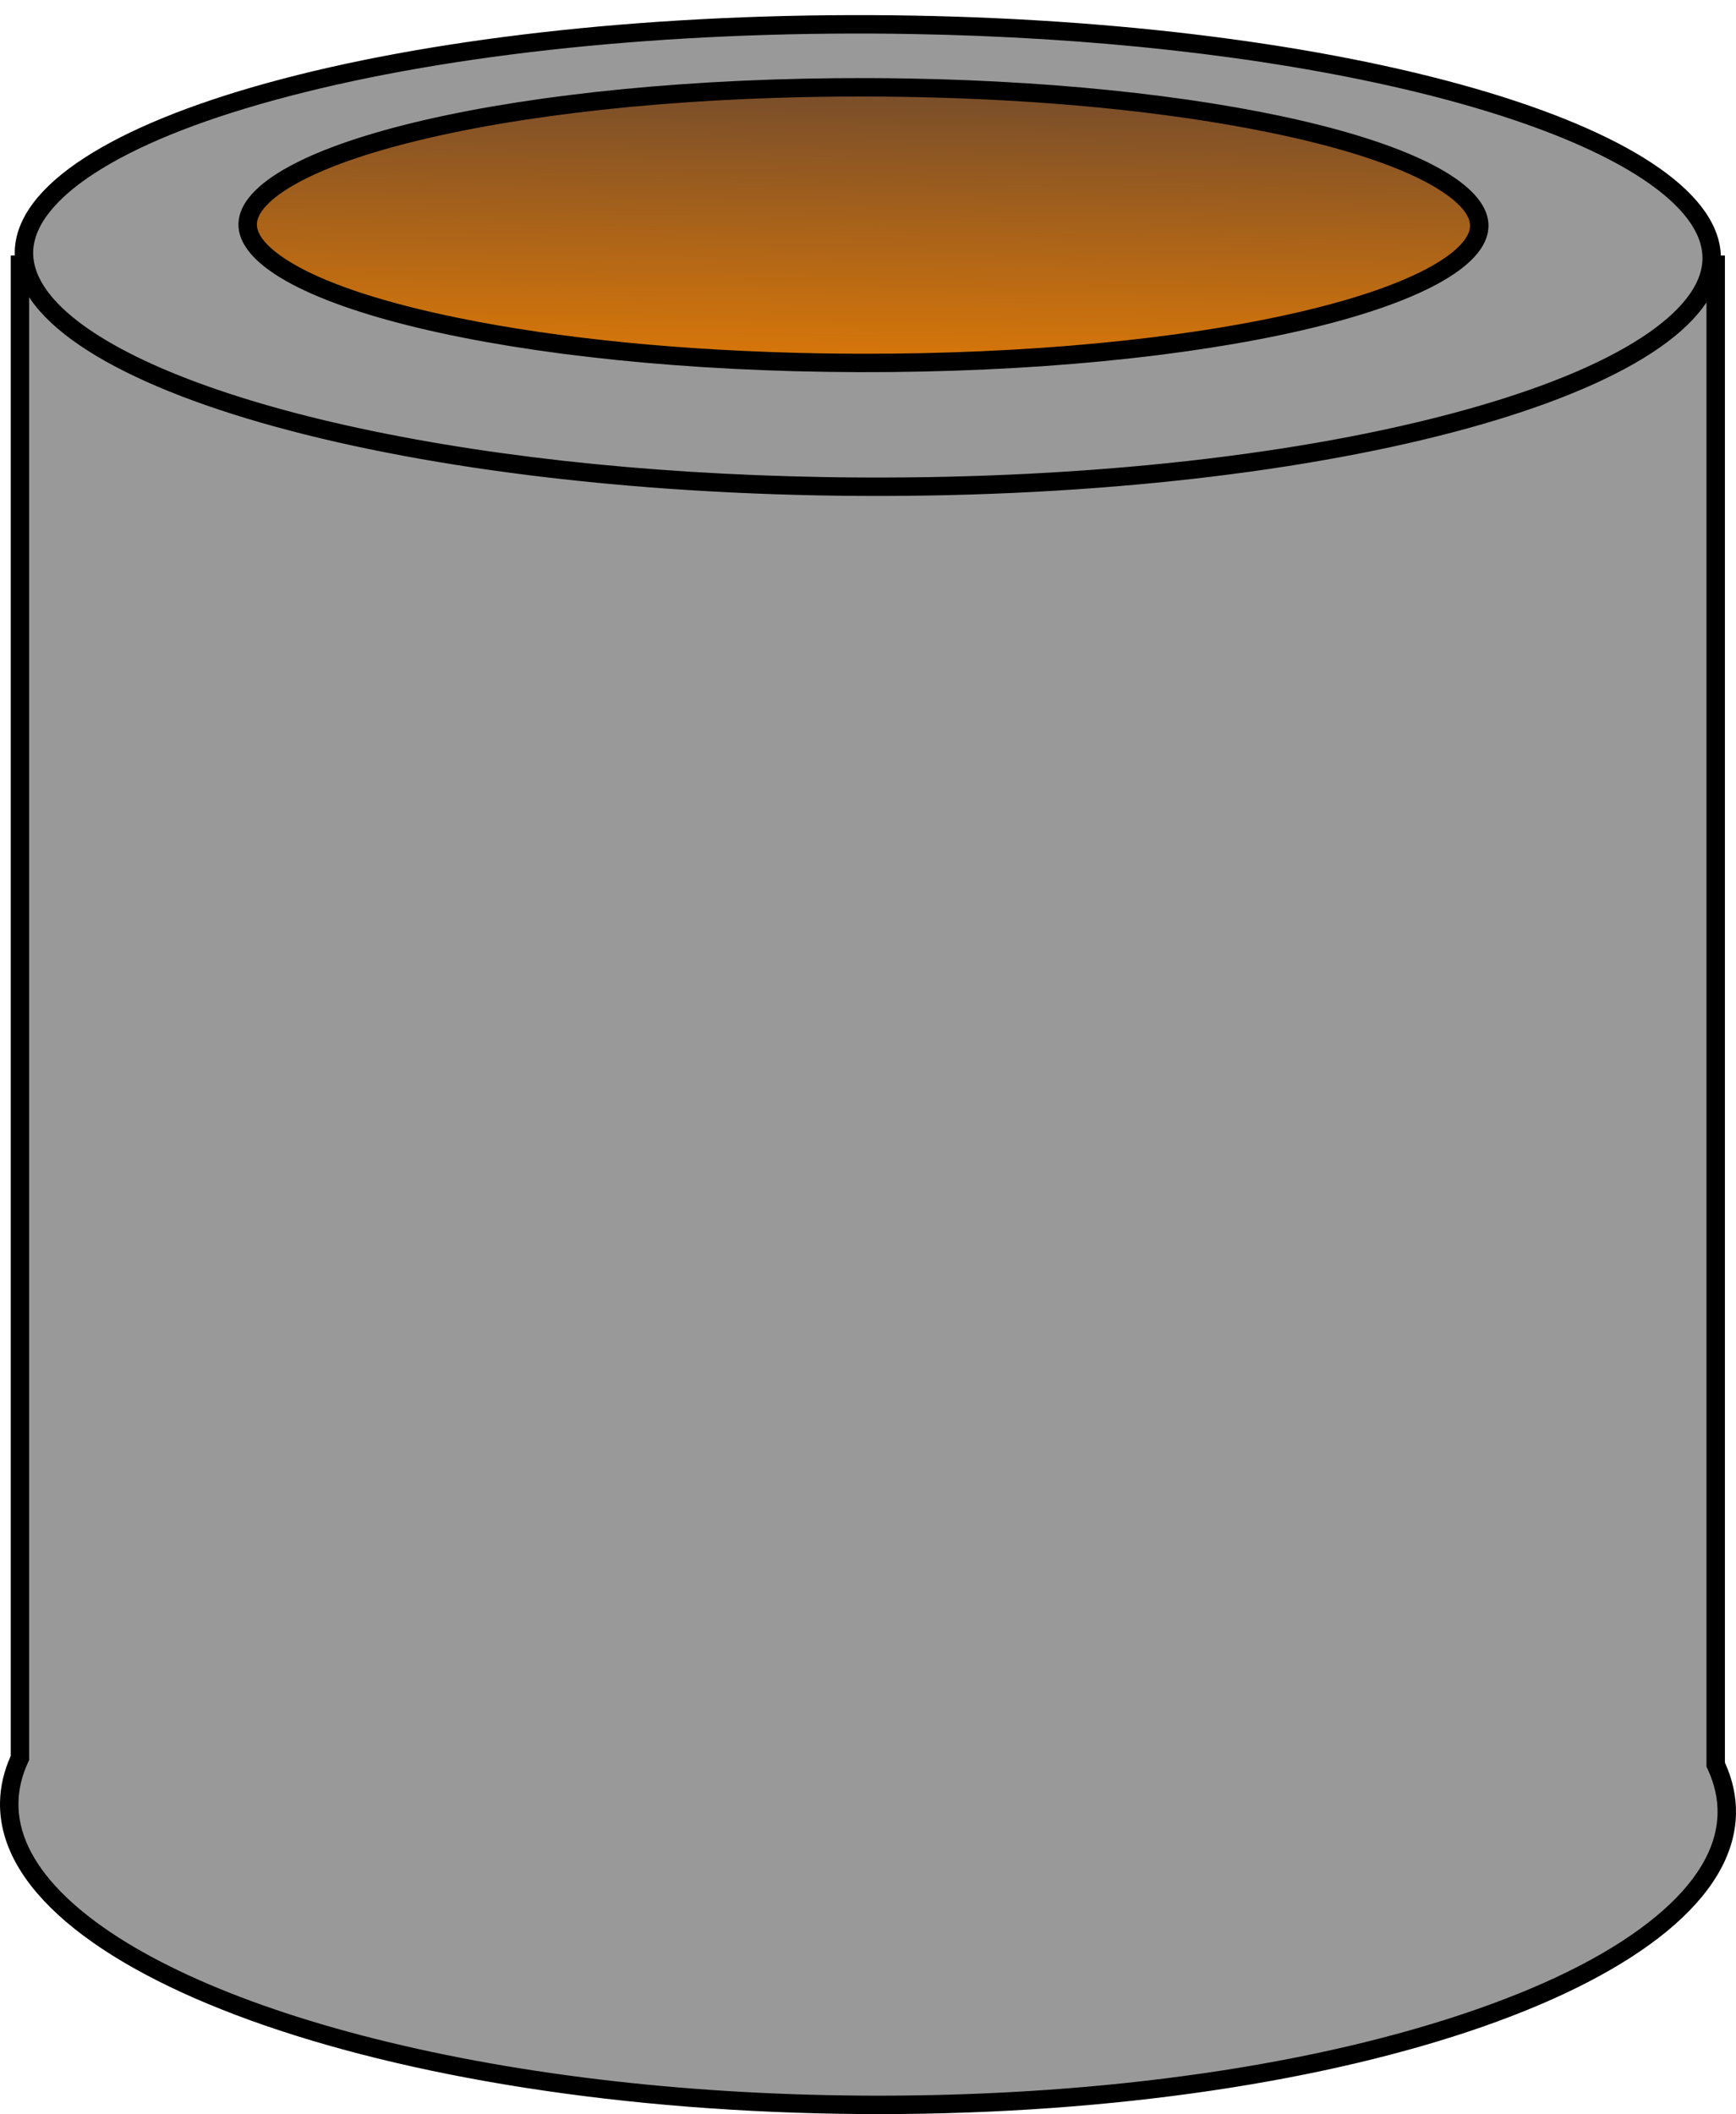
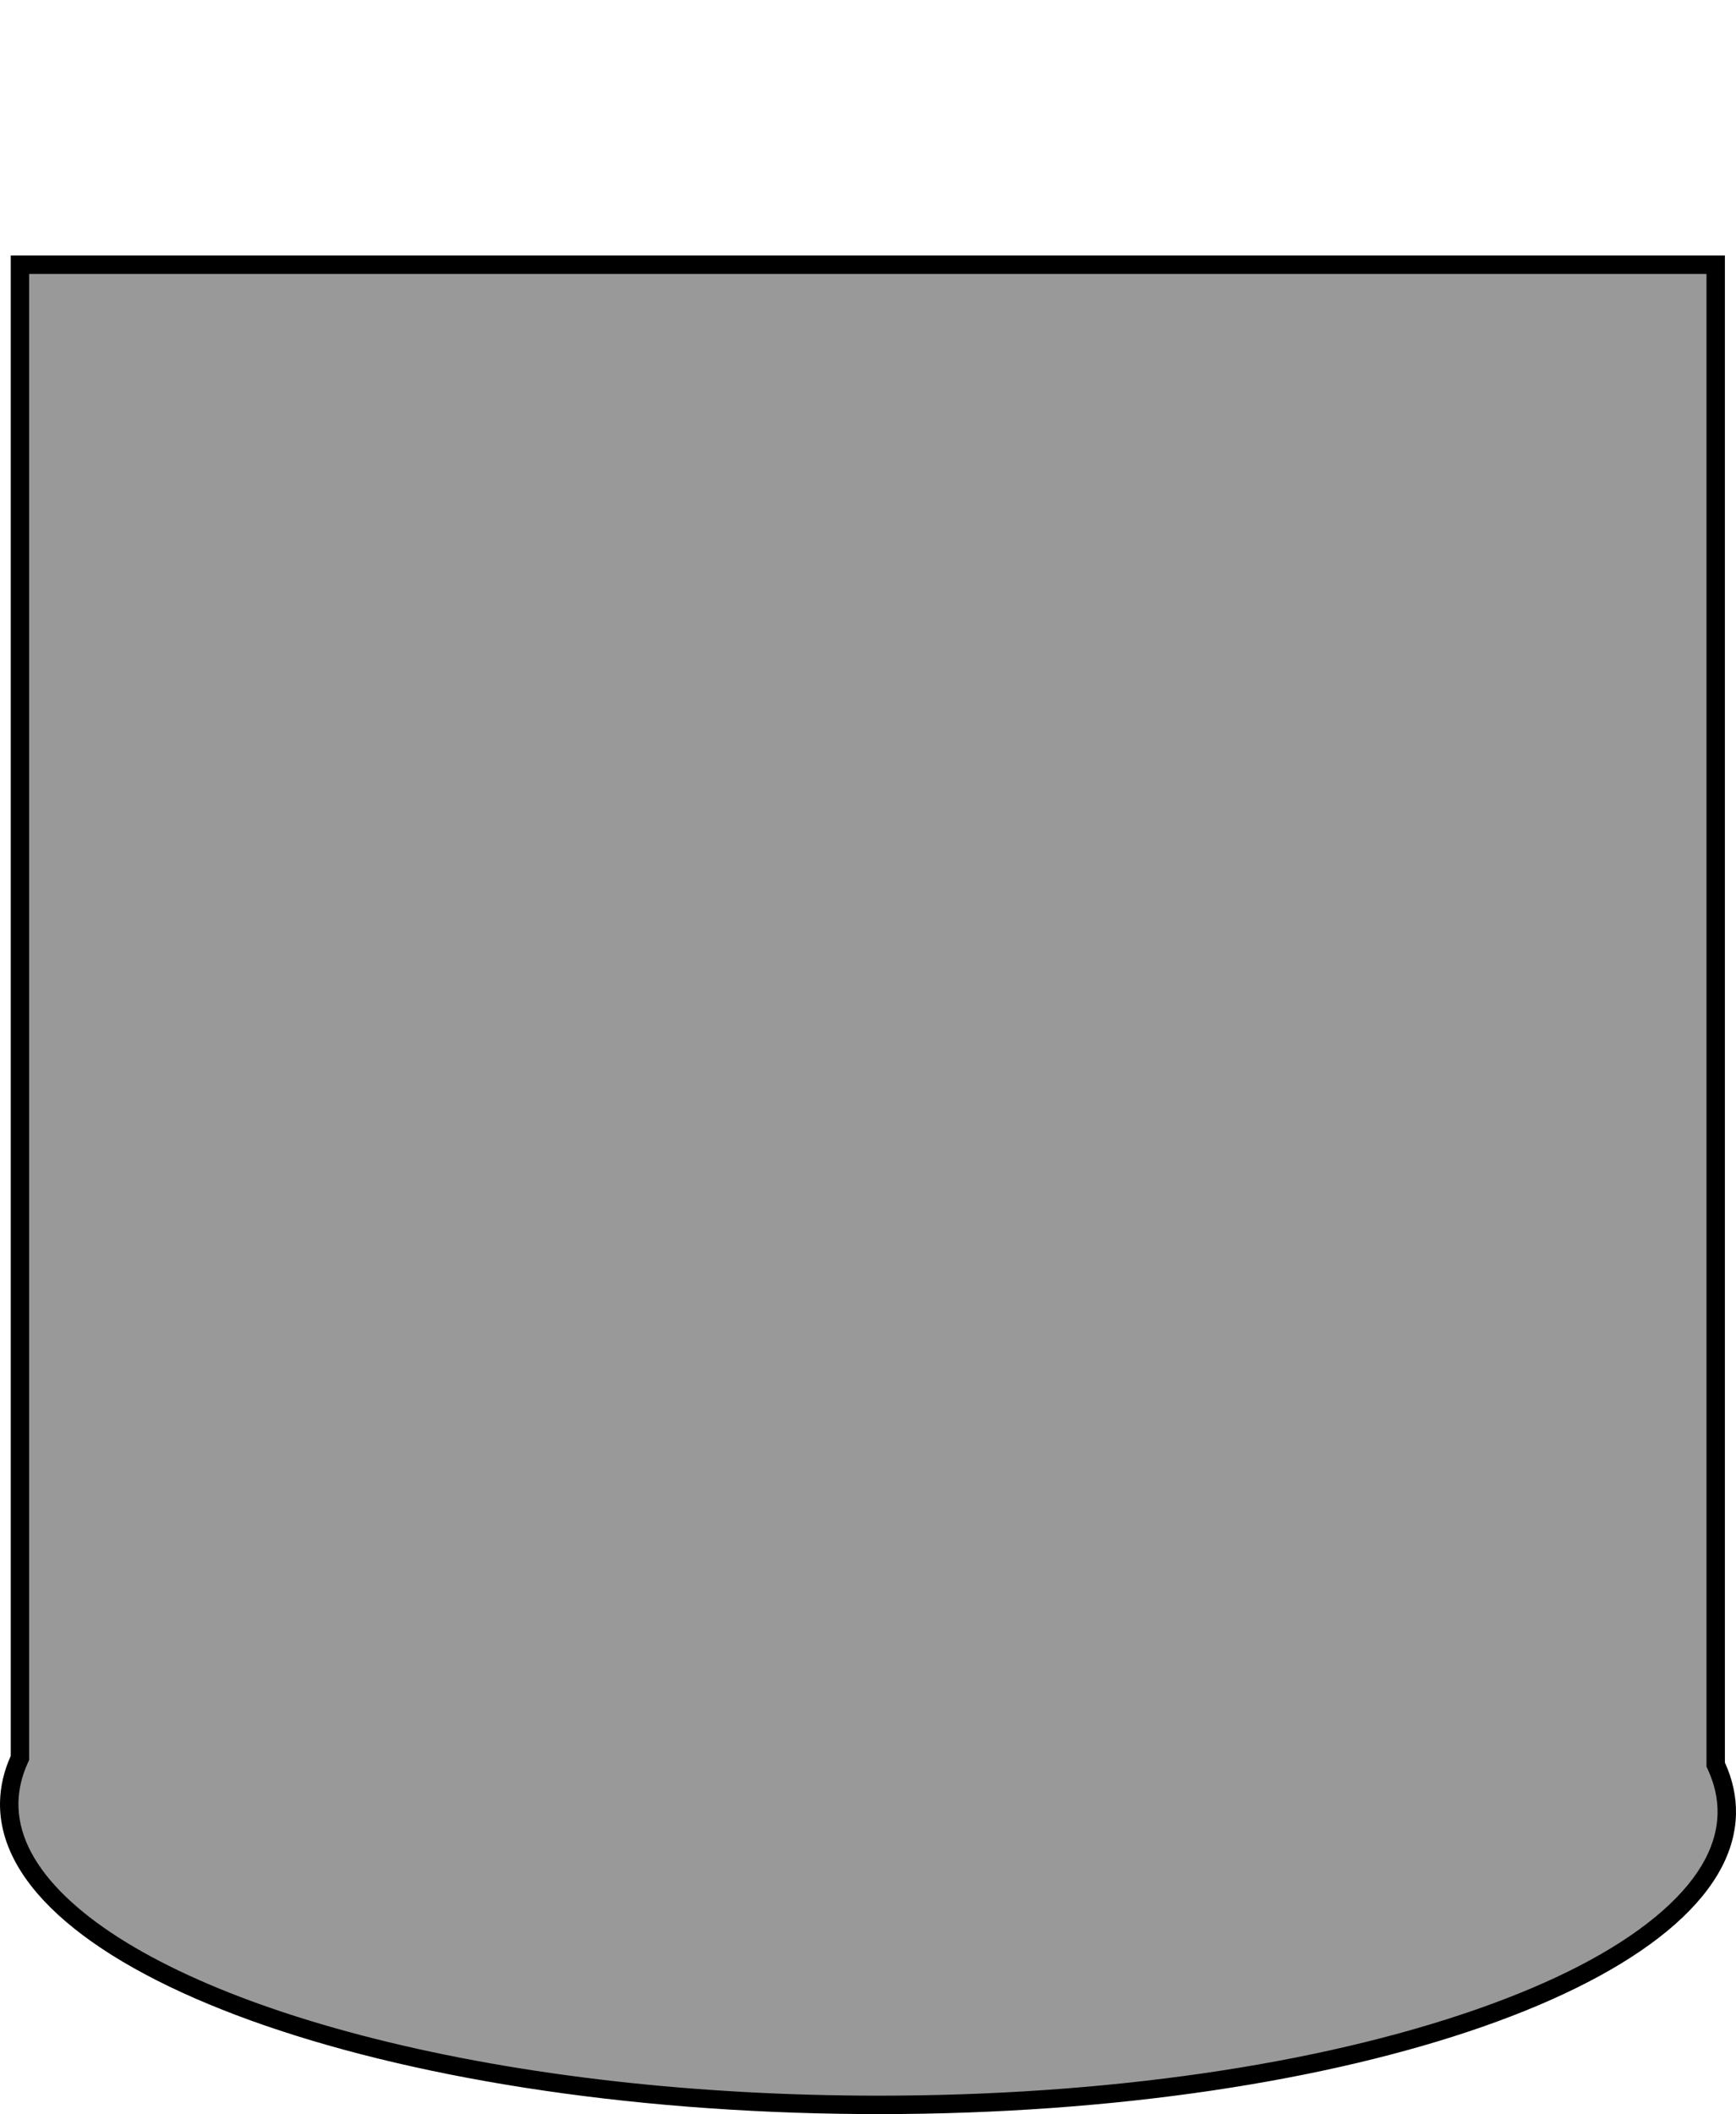
<svg xmlns="http://www.w3.org/2000/svg" id="グループ_6526" data-name="グループ 6526" width="94.216" height="114.723" viewBox="0 0 94.216 114.723">
  <defs>
    <linearGradient id="linear-gradient" x1="0.5" x2="0.5" y2="1" gradientUnits="objectBoundingBox">
      <stop offset="0" stop-color="#774d2b" />
      <stop offset="1" stop-color="#d87709" />
    </linearGradient>
  </defs>
  <g id="合体_2" data-name="合体 2" transform="translate(0 13.867)" fill="#999">
    <path d="M 47.699 100.356 C 47.402 100.356 47.105 100.355 46.806 100.353 C 36.904 100.287 27.459 99.15 19.494 97.066 C 15.67 96.065 12.303 94.873 9.485 93.524 C 6.661 92.171 4.455 90.691 2.927 89.124 C 1.285 87.441 0.469 85.696 0.501 83.939 C 0.515 83.165 0.696 82.387 1.039 81.625 L 1.083 81.527 L 1.083 81.42 L 1.083 0.5 L 93.114 0.5 L 93.114 81.78 L 93.114 81.889 L 93.159 81.988 C 93.543 82.831 93.73 83.69 93.715 84.544 C 93.677 86.608 92.481 88.625 90.159 90.54 C 87.849 92.446 84.542 94.159 80.332 95.633 C 71.629 98.678 60.04 100.355 47.699 100.356 Z" stroke="none" />
    <path d="M 47.699 99.856 L 47.699 99.856 C 59.985 99.855 71.516 98.188 80.166 95.161 C 84.321 93.707 87.576 92.023 89.841 90.155 C 92.045 88.337 93.18 86.446 93.215 84.535 C 93.229 83.757 93.057 82.969 92.704 82.195 L 92.614 81.998 L 92.614 1 L 1.583 1 L 1.583 81.634 L 1.495 81.83 C 1.18 82.53 1.014 83.242 1.001 83.948 C 0.971 85.567 1.74 87.191 3.285 88.775 C 4.772 90.299 6.93 91.745 9.701 93.073 C 12.49 94.409 15.828 95.589 19.621 96.582 C 27.546 98.656 36.948 99.787 46.809 99.853 C 47.107 99.855 47.403 99.856 47.699 99.856 M 47.699 100.856 C 47.4 100.856 47.103 100.855 46.802 100.853 C 20.786 100.68 -0.167 93.104 0.001 83.93 C 0.017 83.075 0.215 82.237 0.583 81.42 L 0.583 -4.62605794382398e-06 L 93.614 -4.62605794382398e-06 L 93.614 81.78 C 94.026 82.684 94.232 83.61 94.215 84.553 C 94.048 93.621 73.305 100.855 47.699 100.856 Z" stroke="none" fill="#000" />
  </g>
  <g id="グループ_6525" data-name="グループ 6525" transform="translate(0.583 0)">
    <g id="パス_27852" data-name="パス 27852" transform="translate(0.456 0) rotate(1)" fill="#999">
-       <path d="M 44.121 25.622 C 34.267 25.622 25.005 24.753 17.336 23.107 C 13.643 22.315 10.448 21.367 7.84 20.289 C 5.224 19.208 3.268 18.026 2.025 16.776 C 1.007 15.752 0.494 14.699 0.5 13.646 C 0.519 10.447 5.35 7.196 13.755 4.726 C 22.471 2.164 34.057 0.668 46.378 0.513 C 47.073 0.504 47.777 0.5 48.469 0.5 C 58.322 0.5 67.584 1.37 75.253 3.015 C 78.947 3.807 82.142 4.756 84.75 5.834 C 87.365 6.914 89.322 8.096 90.564 9.346 C 91.582 10.37 92.096 11.424 92.089 12.477 C 92.07 15.675 87.239 18.926 78.834 21.397 C 70.118 23.958 58.533 25.454 46.211 25.609 C 45.516 25.618 44.813 25.622 44.121 25.622 Z" stroke="none" />
-       <path d="M 48.469 1 C 47.778 1 47.077 1.004 46.384 1.013 C 34.107 1.167 22.569 2.656 13.896 5.206 C 9.736 6.428 6.484 7.821 4.228 9.347 C 2.761 10.339 1.01 11.89 1 13.649 C 0.995 14.564 1.459 15.497 2.38 16.424 C 4.795 18.853 10.143 21.053 17.441 22.619 C 25.076 24.257 34.302 25.122 44.121 25.122 C 44.811 25.122 45.512 25.118 46.205 25.109 C 58.482 24.955 70.02 23.466 78.693 20.917 C 82.853 19.694 86.106 18.301 88.361 16.776 C 89.828 15.784 91.579 14.232 91.589 12.474 C 91.595 11.559 91.131 10.625 90.209 9.699 C 87.795 7.27 82.446 5.07 75.149 3.504 C 67.513 1.866 58.287 1 48.469 1 M 48.469 3.814697265625e-06 C 73.062 3.814697265625e-06 92.631 5.471 92.589 12.48 C 92.547 19.686 71.785 25.788 46.218 26.109 C 20.65 26.43 -0.043 20.849 7.62939453125e-05 13.643 C 0.043 6.437 20.804 0.334 46.372 0.013 C 47.074 0.004 47.774 3.814697265625e-06 48.469 3.814697265625e-06 Z" stroke="none" fill="#000" />
-     </g>
+       </g>
    <g id="パス_27851" data-name="パス 27851" transform="translate(12.507 3.628) rotate(1)" fill="url(#linear-gradient)">
-       <path d="M 31.644 15.496 C 24.311 15.496 17.488 14.946 11.912 13.905 C 6.543 12.903 2.744 11.499 1.213 9.952 C 0.735 9.469 0.495 8.985 0.5 8.512 C 0.519 6.683 4.113 4.697 10.115 3.199 C 16.5 1.604 24.986 0.652 34.008 0.516 C 34.734 0.506 35.468 0.5 36.19 0.5 C 43.523 0.5 50.347 1.05 55.922 2.091 C 61.291 3.093 65.091 4.497 66.621 6.044 C 67.099 6.527 67.339 7.011 67.334 7.484 C 67.315 9.313 63.721 11.299 57.72 12.797 C 51.334 14.392 42.848 15.344 33.826 15.48 C 33.1 15.49 32.366 15.496 31.644 15.496 Z" stroke="none" />
-       <path d="M 36.19 1 C 35.471 1 34.739 1.006 34.016 1.016 C 25.031 1.151 16.585 2.098 10.236 3.684 C 3.438 5.381 1.012 7.348 1 8.517 C 0.997 8.851 1.188 9.216 1.568 9.6 C 2.414 10.455 4.894 12.086 12.003 13.413 C 17.55 14.449 24.341 14.996 31.644 14.996 C 32.363 14.996 33.095 14.99 33.818 14.98 C 42.804 14.845 51.249 13.898 57.599 12.312 C 64.396 10.615 66.822 8.648 66.834 7.479 C 66.838 7.145 66.647 6.78 66.266 6.396 C 65.421 5.541 62.94 3.91 55.831 2.582 C 50.285 1.547 43.493 1 36.19 1 M 36.19 2.86102294921875e-06 C 53.899 2.86102294921875e-06 67.878 3.254 67.834 7.49 C 67.788 11.898 52.565 15.699 33.833 15.979 C 15.102 16.26 -0.046 12.914 9.918212890625e-05 8.506 C 0.046 4.098 15.269 0.297 34.001 0.016 C 34.736 0.005 35.466 2.86102294921875e-06 36.19 2.86102294921875e-06 Z" stroke="none" fill="#000" />
-     </g>
+       </g>
  </g>
</svg>